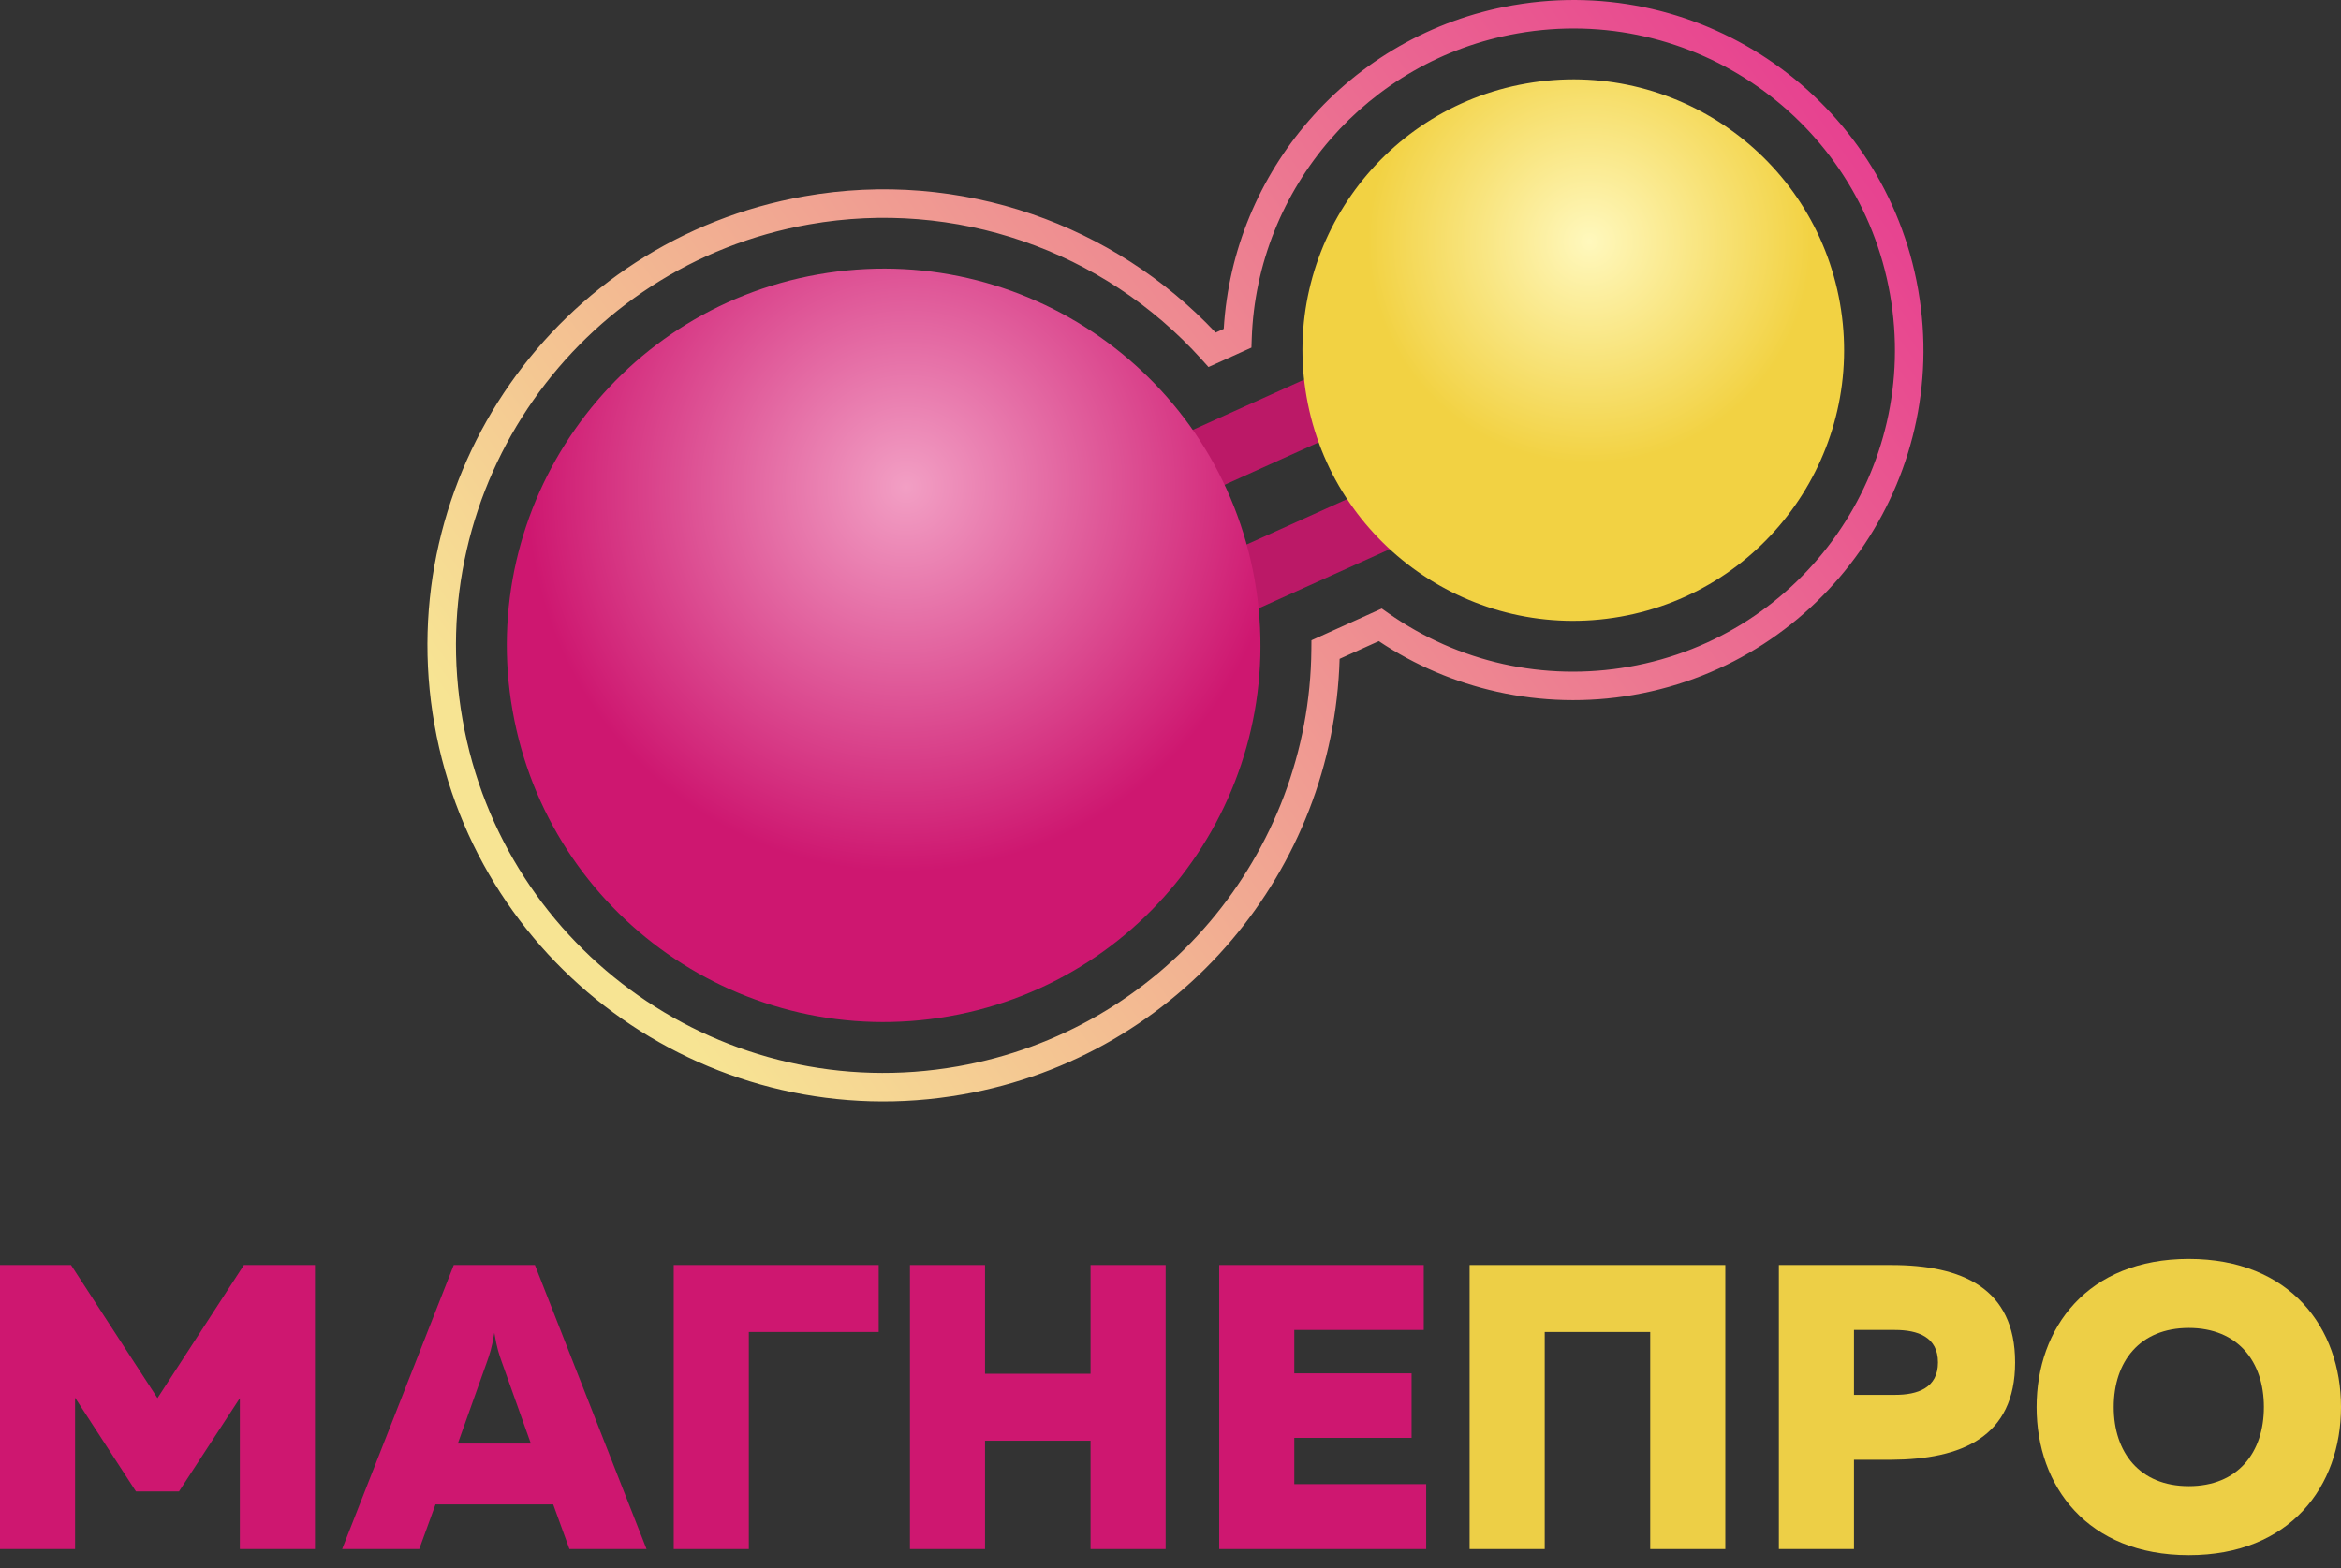
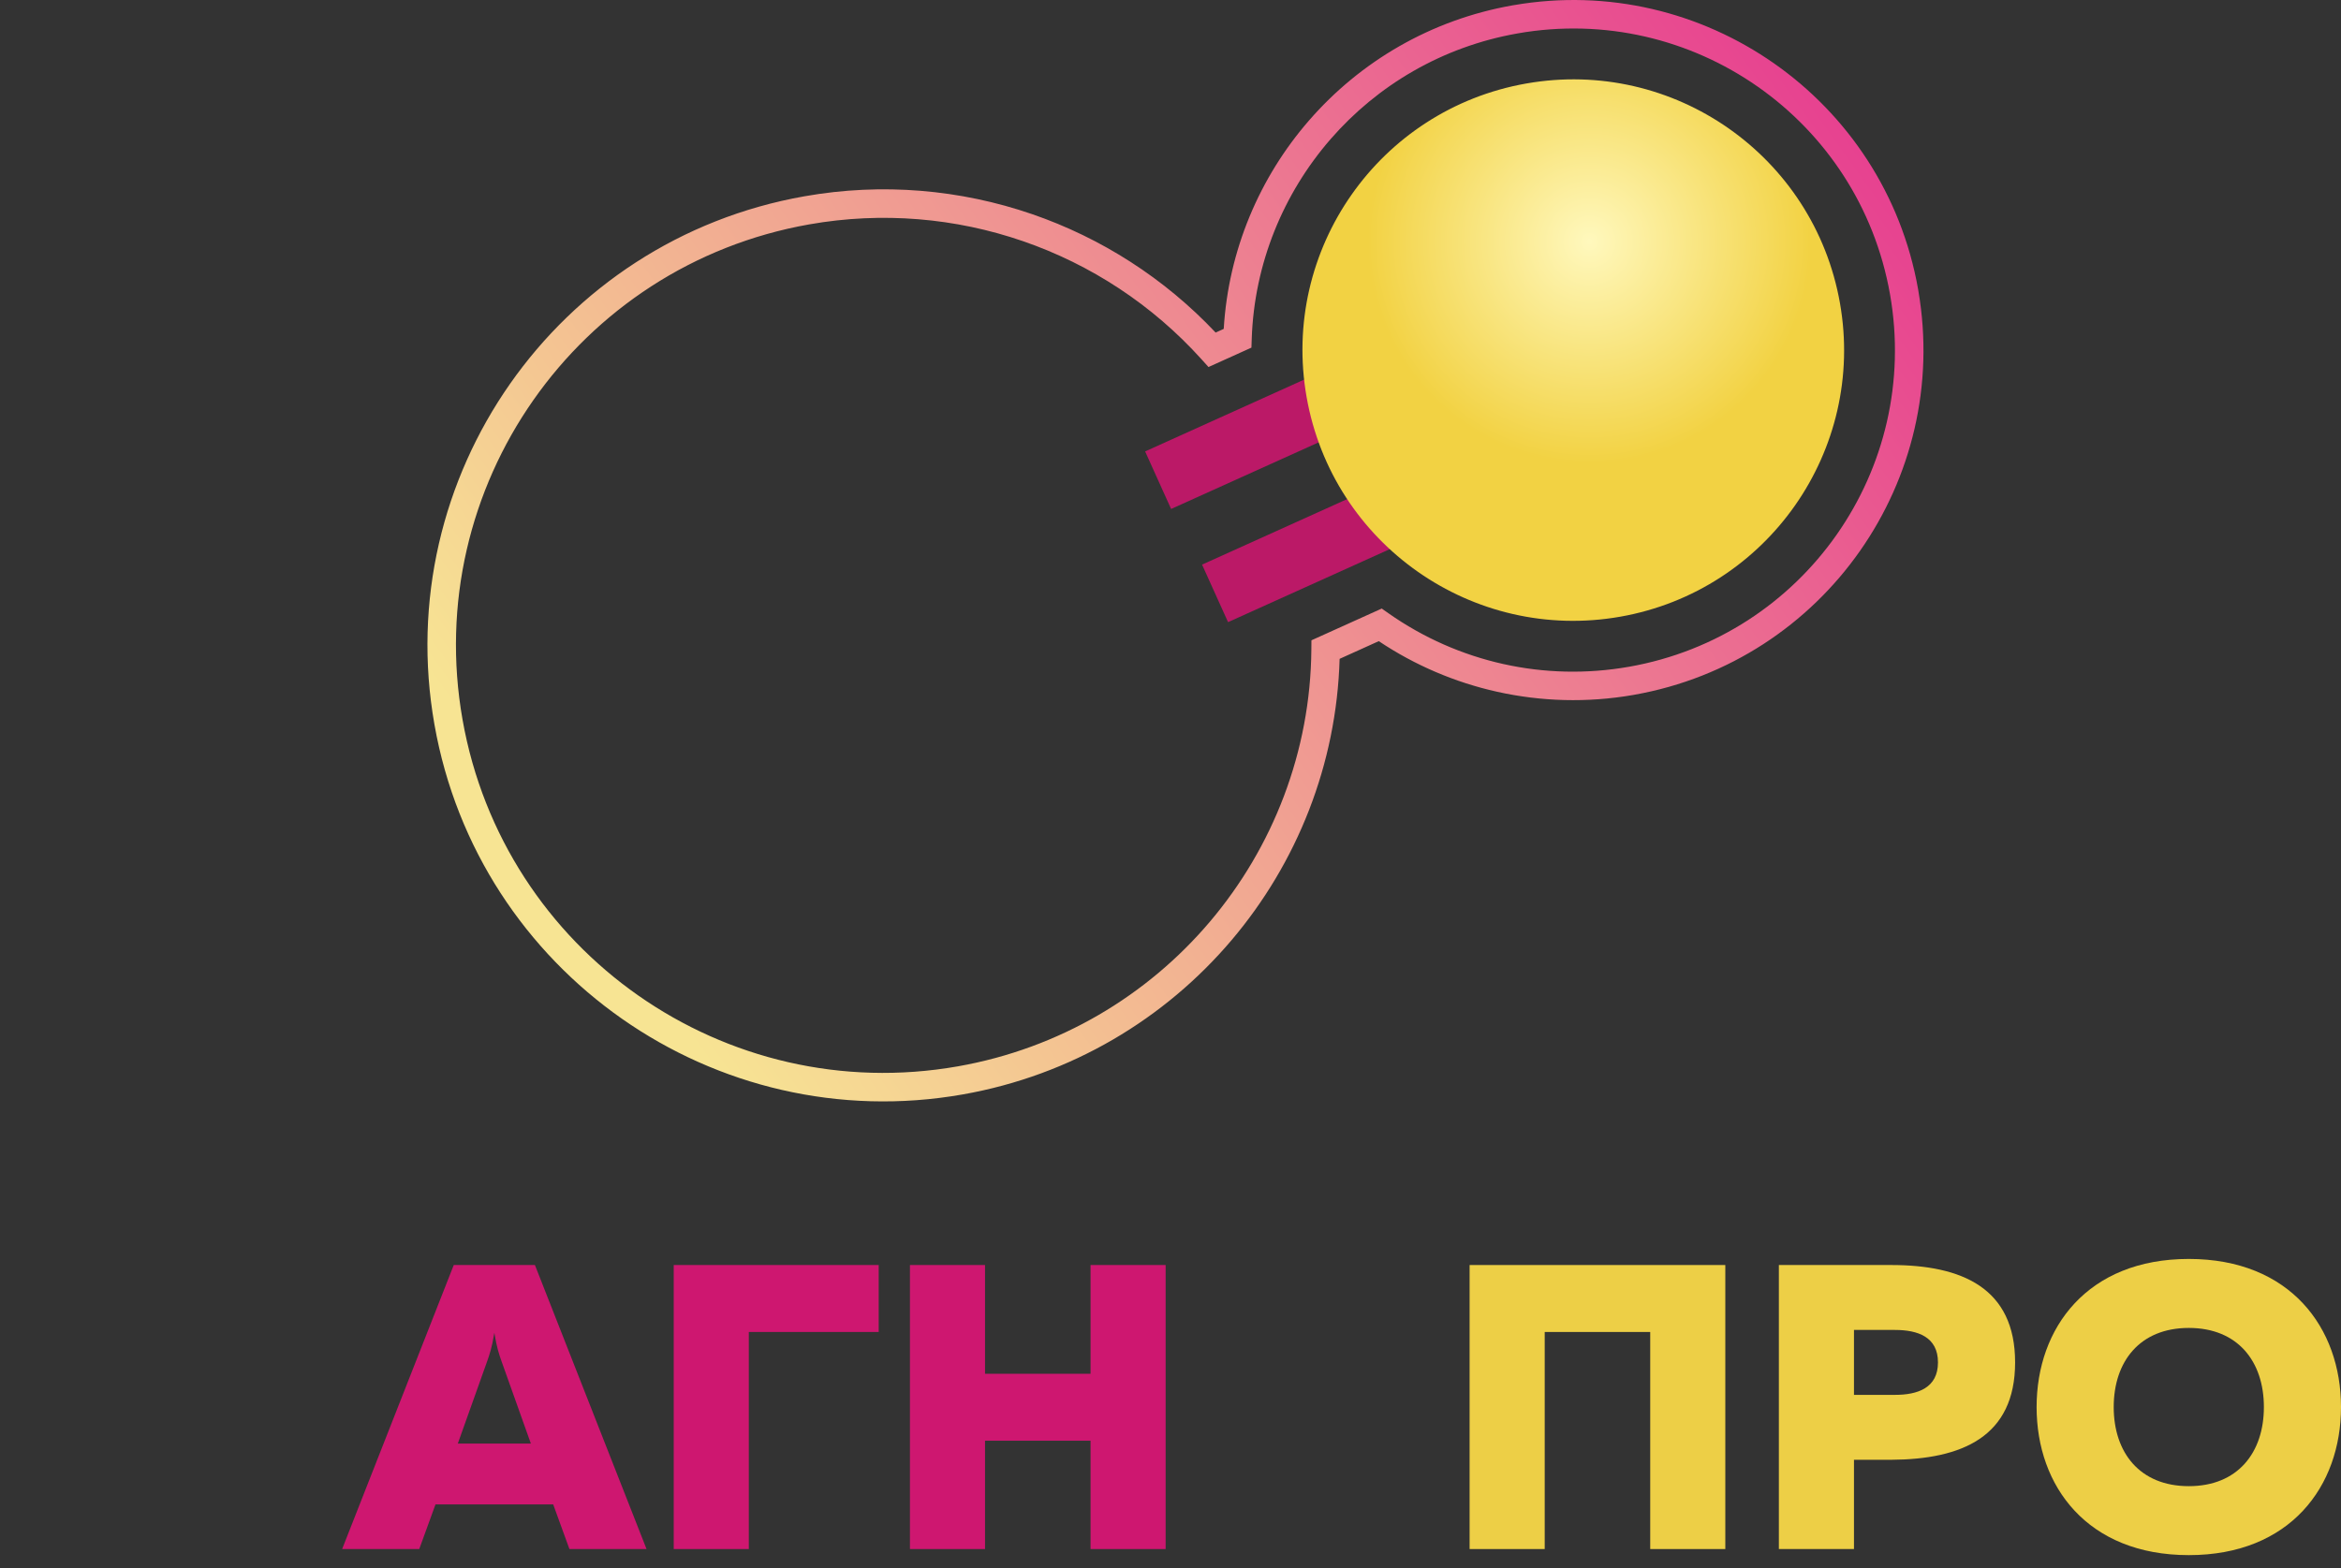
<svg xmlns="http://www.w3.org/2000/svg" width="100" height="67" viewBox="0 0 100 67" fill="none">
  <rect x="0" y="0" width="100" height="67" fill="#333333" stroke="none" />
-   <path d="M10.419 54.054L6.727 59.741L3.034 54.054H0V66.19H3.207V59.724L5.808 63.728H7.646L10.246 59.741V66.19H13.454V54.054H10.419Z" fill="#CE1770" />
  <path d="M17.909 66.19L18.603 64.283H23.631L24.324 66.19H27.618L22.85 54.054H19.383L14.615 66.19H17.909ZM20.805 58.181C20.909 57.886 21.013 57.591 21.117 56.95C21.221 57.591 21.325 57.886 21.429 58.181L22.677 61.683H19.556L20.805 58.181Z" fill="#CE1770" />
  <path d="M31.987 66.19V56.915H37.535V54.054H28.779V66.19H31.987Z" fill="#CE1770" />
  <path d="M46.585 54.054V58.701H42.077V54.054H38.87V66.19H42.077V61.561H46.585V66.19H49.792V54.054H46.585Z" fill="#CE1770" />
-   <path d="M52.081 54.054V66.19H60.922V63.416H55.288V61.44H60.298V58.683H55.288V56.828H60.818V54.054H52.081Z" fill="#CE1770" />
  <path d="M65.985 66.19V56.915H70.492V66.19H73.7V54.054H62.777V66.19H65.985Z" fill="#EDCF46" />
  <path d="M75.988 54.054V66.19H79.196V62.376H80.791C83.79 62.359 86.079 61.405 86.079 58.215C86.079 55.025 83.79 54.054 80.791 54.054H75.988ZM82.784 58.215C82.784 59.308 81.918 59.602 80.947 59.602H79.196V56.828H80.947C81.918 56.828 82.784 57.123 82.784 58.215Z" fill="#EDCF46" />
  <path d="M86.997 60.123C86.997 63.503 89.164 66.45 93.499 66.45C97.833 66.45 100 63.503 100 60.123C100 56.742 97.833 53.794 93.499 53.794C89.164 53.794 86.997 56.742 86.997 60.123ZM96.706 60.123C96.706 62.064 95.596 63.503 93.499 63.503C91.401 63.503 90.291 62.064 90.291 60.123C90.291 58.181 91.401 56.742 93.499 56.742C95.596 56.742 96.706 58.181 96.706 60.123Z" fill="#EDCF46" />
  <path fill-rule="evenodd" clip-rule="evenodd" d="M58.897 27.396L57.224 28.152C57.096 32.664 55.404 36.874 52.61 40.171C49.762 43.532 45.77 45.945 41.129 46.764C35.833 47.698 30.658 46.395 26.572 43.534C22.486 40.673 19.492 36.255 18.558 30.958C17.624 25.662 18.927 20.487 21.787 16.401C24.648 12.315 29.067 9.321 34.364 8.387C37.688 7.8 41.025 8.096 44.088 9.15C47.042 10.167 49.741 11.89 51.928 14.21L52.274 14.053C52.474 10.698 53.799 7.582 55.922 5.142C58.097 2.64 61.111 0.846 64.609 0.229L64.665 0.22C68.71 -0.478 72.66 0.523 75.782 2.709C78.919 4.905 81.219 8.297 81.936 12.363L81.945 12.419C82.643 16.464 81.642 20.414 79.456 23.536C77.259 26.673 73.867 28.972 69.802 29.689L69.747 29.699C67.8 30.035 65.837 29.978 63.957 29.56C62.159 29.16 60.442 28.43 58.897 27.396ZM56.374 27.2L59.024 26.003L59.308 26.203C60.799 27.251 62.468 27.985 64.219 28.374C65.957 28.761 67.78 28.809 69.592 28.489L69.594 28.489C73.33 27.829 76.445 25.719 78.46 22.841C80.477 19.961 81.394 16.311 80.735 12.572L80.734 12.568C80.075 8.833 77.965 5.719 75.087 3.704C72.207 1.688 68.557 0.77 64.819 1.429L64.816 1.43C61.606 1.996 58.839 3.644 56.841 5.942C54.815 8.271 53.579 11.265 53.47 14.474L53.457 14.854L51.623 15.683L51.325 15.352C49.228 13.024 46.592 11.301 43.693 10.303C40.821 9.314 37.691 9.037 34.573 9.587C29.605 10.463 25.463 13.269 22.783 17.097C20.102 20.925 18.881 25.779 19.758 30.748C20.634 35.716 23.44 39.858 27.268 42.539C31.096 45.22 35.95 46.44 40.919 45.564C45.271 44.796 49.012 42.535 51.682 39.385C54.378 36.203 55.982 32.117 56.017 27.75L56.02 27.36L56.374 27.2Z" fill="url(#paint0_linear_122_4395)" />
  <path d="M57.521 15.402L48.916 19.289L50.026 21.748L58.632 17.861L57.521 15.402Z" fill="#BB1967" />
  <path d="M59.954 20.239L51.348 24.126L52.459 26.584L61.064 22.698L59.954 20.239Z" fill="#BB1967" />
-   <path fill-rule="evenodd" clip-rule="evenodd" d="M34.951 11.725C43.705 10.182 52.052 16.027 53.596 24.78C55.139 33.534 49.294 41.881 40.541 43.425C31.787 44.968 23.44 39.123 21.896 30.37C20.353 21.616 26.198 13.269 34.951 11.725Z" fill="url(#paint1_radial_122_4395)" />
  <path fill-rule="evenodd" clip-rule="evenodd" d="M65.197 3.568C71.488 2.459 77.487 6.66 78.597 12.951C79.706 19.242 75.505 25.241 69.214 26.351C62.923 27.46 56.923 23.259 55.814 16.968C54.705 10.677 58.905 4.677 65.197 3.568Z" fill="url(#paint2_radial_122_4395)" />
  <defs>
    <linearGradient id="paint0_linear_122_4395" x1="27.328" y1="41.386" x2="78.266" y2="4.857" gradientUnits="userSpaceOnUse">
      <stop stop-color="#F7E493" />
      <stop offset="1" stop-color="#E74290" />
    </linearGradient>
    <radialGradient id="paint1_radial_122_4395" cx="0" cy="0" r="1" gradientUnits="userSpaceOnUse" gradientTransform="translate(38.712 20.816) rotate(109.427) scale(16.474 16.152)">
      <stop stop-color="#F29FC4" />
      <stop offset="1" stop-color="#CE1770" />
    </radialGradient>
    <radialGradient id="paint2_radial_122_4395" cx="0" cy="0" r="1" gradientUnits="userSpaceOnUse" gradientTransform="translate(67.9 10.331) rotate(120.646) scale(9.471 9.471)">
      <stop stop-color="#FFF8BD" />
      <stop offset="1" stop-color="#F2D243" />
    </radialGradient>
  </defs>
</svg>